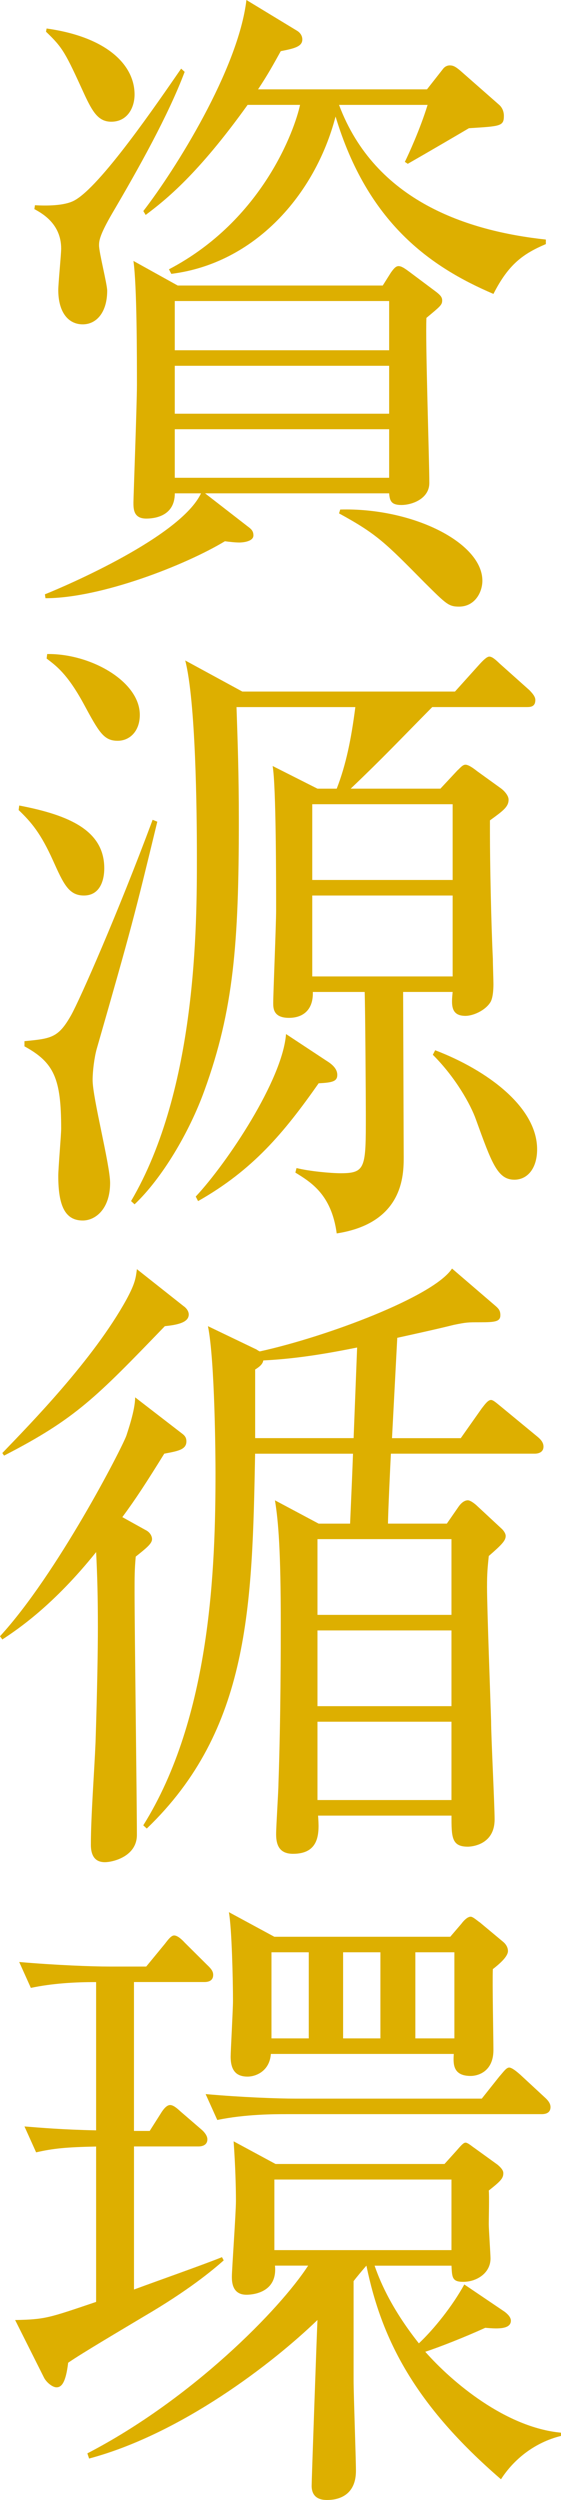
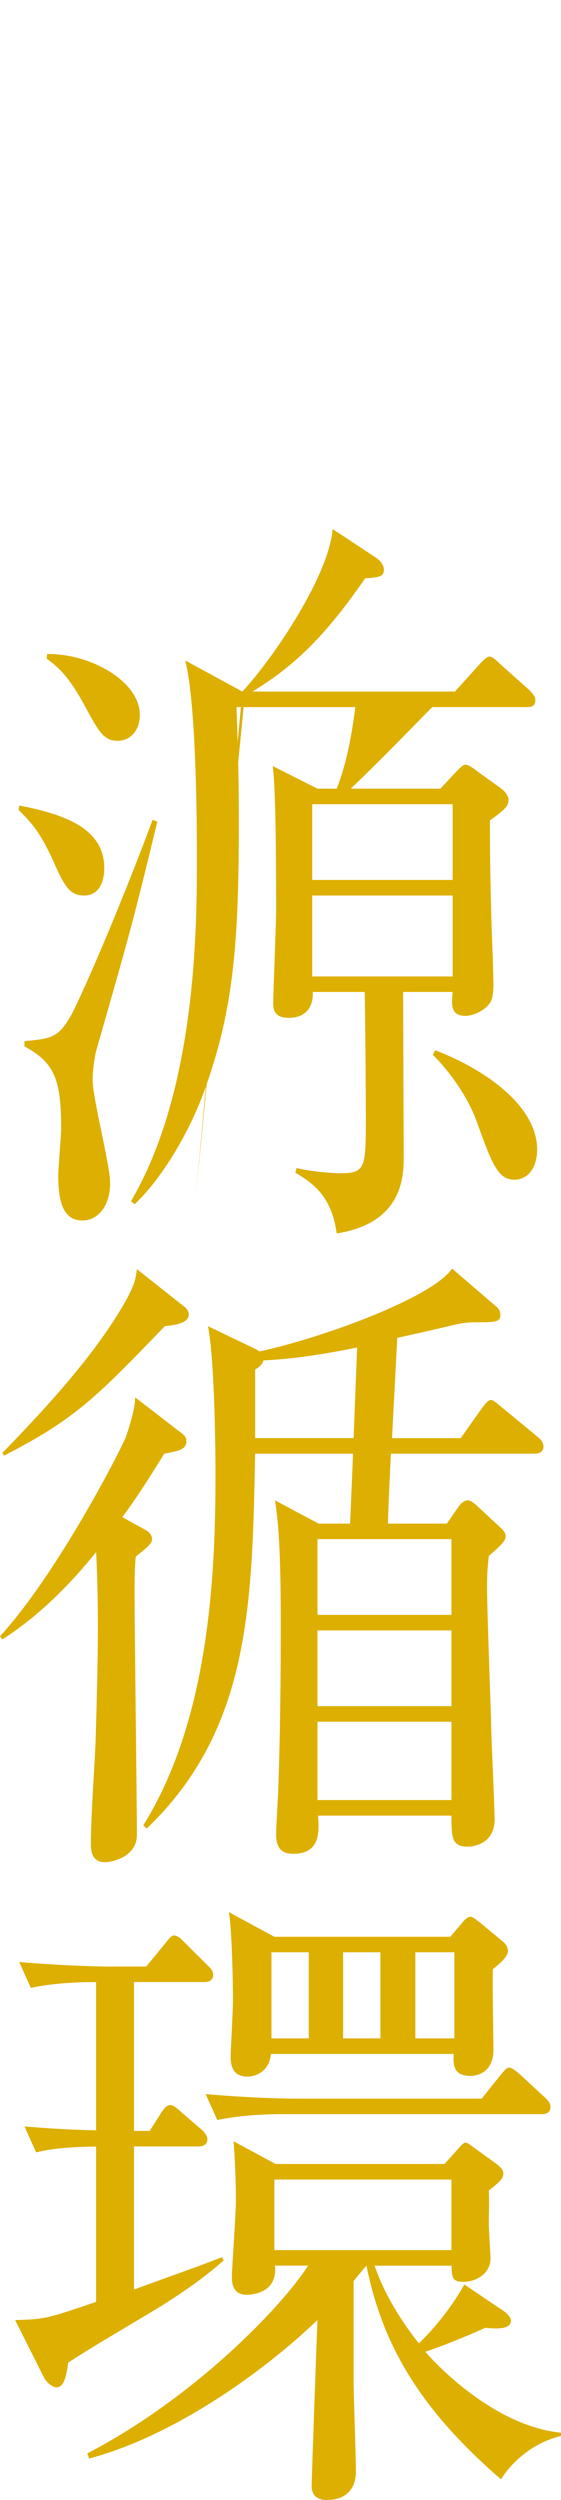
<svg xmlns="http://www.w3.org/2000/svg" version="1.1" id="レイヤー_1" x="0px" y="0px" width="28.257px" height="125.857px" viewBox="0 0 28.257 125.857" style="enable-background:new 0 0 28.257 125.857;" xml:space="preserve">
  <style type="text/css">
	.st0{fill:#DDAF00;}
</style>
  <g>
    <g>
-       <path class="st0" d="M5.663,10.723c-0.646,1.108-0.675,1.402-0.675,1.63c0,0.358,0.411,1.956,0.411,2.281    c0,1.076-0.528,1.695-1.232,1.695c-0.734,0-1.232-0.619-1.232-1.728c0-0.326,0.146-1.793,0.146-2.086    c0-1.271-0.998-1.793-1.35-1.988l0.029-0.195c0.587,0.032,1.467,0.032,1.966-0.229c1.32-0.685,4.226-4.954,5.398-6.648    l0.177,0.163C8.479,5.802,6.983,8.475,5.663,10.723z M21.479,16.003c-0.059,1.141,0.146,7.203,0.146,8.312    c0,0.782-0.851,1.108-1.408,1.108c-0.499,0-0.587-0.196-0.616-0.587h-9.272l2.143,1.662c0.176,0.13,0.293,0.229,0.293,0.456    c0,0.326-0.587,0.358-0.704,0.358c-0.205,0-0.499-0.032-0.733-0.064c-1.995,1.205-6.25,2.868-9.037,2.868l-0.03-0.196    c1.057-0.424,6.837-2.9,7.864-5.084h-1.32c0,1.173-1.057,1.271-1.438,1.271c-0.646,0-0.646-0.488-0.646-0.814    c0-0.229,0.176-4.954,0.176-5.899c0-1.467,0-5.02-0.176-6.258l2.229,1.238h10.329l0.41-0.651c0.118-0.163,0.235-0.326,0.382-0.326    s0.293,0.098,0.558,0.294l1.35,1.01c0.205,0.163,0.293,0.261,0.293,0.424C22.271,15.352,22.183,15.416,21.479,16.003z     M5.604,6.128c-0.646,0-0.939-0.489-1.35-1.369C3.286,2.64,3.169,2.412,2.318,1.597l0.029-0.162    C5.369,1.857,6.778,3.26,6.778,4.759C6.778,5.41,6.426,6.128,5.604,6.128z M24.854,14.797c-3.199-1.368-6.339-3.585-7.952-8.93    c-1.027,3.943-4.079,7.398-8.274,7.92l-0.118-0.229c4.725-2.477,6.339-7.04,6.603-8.278h-2.641    c-2.523,3.52-4.138,4.791-5.135,5.541l-0.118-0.196C8.832,8.539,12.001,3.487,12.412,0l2.523,1.532    c0.176,0.098,0.293,0.261,0.293,0.456c0,0.358-0.41,0.456-1.086,0.587c-0.381,0.685-0.646,1.173-1.144,1.923h8.509l0.793-1.011    c0.117-0.163,0.264-0.195,0.352-0.195c0.176,0,0.294,0.065,0.528,0.261l1.966,1.728c0.146,0.13,0.234,0.326,0.234,0.554    c0,0.521-0.176,0.521-1.76,0.619c-0.44,0.261-2.055,1.206-3.081,1.793l-0.147-0.098c0.177-0.358,0.764-1.63,1.145-2.868h-4.46    c1.819,4.856,6.485,6.355,10.417,6.779v0.228C26.35,12.776,25.616,13.298,24.854,14.797z M19.601,15.155H8.803v2.478h10.798    V15.155z M19.601,18.415H8.803v2.412h10.798V18.415z M19.601,21.609H8.803v2.444h10.798V21.609z M23.122,30.539    c-0.528,0-0.646-0.13-1.731-1.205c-1.995-2.021-2.406-2.445-4.313-3.488l0.059-0.195c3.639-0.098,7.16,1.662,7.16,3.585    C24.296,29.822,23.914,30.539,23.122,30.539z" />
-       <path class="st0" d="M0.968,40.552c2.554,0.489,4.284,1.271,4.284,3.162c0,0.587-0.205,1.369-1.026,1.369    c-0.764,0-1.027-0.587-1.556-1.761c-0.616-1.368-1.086-1.923-1.731-2.542L0.968,40.552z M7.923,41.367    c-1.145,4.726-1.292,5.312-3.052,11.44c-0.118,0.423-0.206,1.107-0.206,1.564c0,0.912,0.881,4.27,0.881,5.182    c0,1.304-0.733,1.891-1.379,1.891c-0.91,0-1.232-0.782-1.232-2.249c0-0.391,0.146-2.053,0.146-2.379    c0-2.51-0.353-3.324-1.849-4.14v-0.261c1.35-0.13,1.702-0.163,2.348-1.304C4.02,50.33,5.956,45.93,7.688,41.27L7.923,41.367z     M2.377,32.926c2.171-0.033,4.665,1.368,4.665,3.063c0,0.814-0.499,1.304-1.115,1.304c-0.704,0-0.938-0.424-1.73-1.891    c-0.822-1.499-1.38-1.891-1.849-2.249L2.377,32.926z M12.206,34.815h10.711l1.202-1.336c0.235-0.261,0.411-0.424,0.528-0.424    c0.146,0,0.323,0.163,0.528,0.358l1.497,1.337c0.088,0.098,0.293,0.293,0.293,0.488c0,0.358-0.264,0.358-0.44,0.358h-4.753    c-1.644,1.663-2.465,2.543-4.108,4.107h4.519l0.852-0.913c0.146-0.13,0.264-0.293,0.41-0.293c0.147,0,0.382,0.163,0.587,0.326    l1.174,0.847c0.146,0.098,0.411,0.358,0.411,0.587c0,0.358-0.265,0.554-0.939,1.043v0.652c0,1.467,0.059,4.497,0.147,6.323    c0,0.293,0.029,1.043,0.029,1.271c0,0.294-0.029,0.75-0.177,0.945c-0.264,0.392-0.851,0.651-1.232,0.651    c-0.763,0-0.704-0.586-0.646-1.205h-2.494c0,0.064,0.029,7.984,0.029,8.311c0,0.88,0,3.324-3.374,3.846    c-0.264-1.955-1.291-2.574-2.083-3.063l0.059-0.228c0.646,0.162,1.731,0.261,2.229,0.261c1.262,0,1.262-0.294,1.262-2.934    c0-0.75-0.029-5.378-0.059-6.192h-2.611c0.029,0.847-0.44,1.304-1.203,1.304c-0.792,0-0.792-0.489-0.792-0.75    c0-0.489,0.146-3.943,0.146-4.661c0-1.434,0-6.29-0.176-7.268l2.259,1.141h0.969c0.47-1.206,0.733-2.51,0.938-4.107h-5.985    c0.059,1.793,0.117,3.325,0.117,5.737c0,6.159-0.264,9.517-1.731,13.559c-0.763,2.118-2.142,4.433-3.521,5.736l-0.177-0.163    c3.316-5.639,3.316-13.917,3.316-17.34c0-2.347-0.059-7.822-0.587-9.876L12.206,34.815z M9.859,60.238    c1.584-1.694,4.372-5.866,4.548-8.181l2.024,1.336c0.265,0.163,0.558,0.392,0.558,0.718c0,0.325-0.234,0.391-0.938,0.424    c-1.761,2.509-3.316,4.367-6.074,5.932L9.859,60.238z M15.728,40.487v3.813h7.071v-3.813H15.728z M22.799,49.157v-4.074h-7.071    v4.074H22.799z M21.919,52.872c2.641,1.011,5.135,2.868,5.135,4.987c0,0.978-0.499,1.531-1.145,1.531    c-0.851,0-1.145-0.847-1.937-3.031c-0.264-0.749-1.026-2.118-2.171-3.259L21.919,52.872z" />
+       <path class="st0" d="M0.968,40.552c2.554,0.489,4.284,1.271,4.284,3.162c0,0.587-0.205,1.369-1.026,1.369    c-0.764,0-1.027-0.587-1.556-1.761c-0.616-1.368-1.086-1.923-1.731-2.542L0.968,40.552z M7.923,41.367    c-1.145,4.726-1.292,5.312-3.052,11.44c-0.118,0.423-0.206,1.107-0.206,1.564c0,0.912,0.881,4.27,0.881,5.182    c0,1.304-0.733,1.891-1.379,1.891c-0.91,0-1.232-0.782-1.232-2.249c0-0.391,0.146-2.053,0.146-2.379    c0-2.51-0.353-3.324-1.849-4.14v-0.261c1.35-0.13,1.702-0.163,2.348-1.304C4.02,50.33,5.956,45.93,7.688,41.27L7.923,41.367z     M2.377,32.926c2.171-0.033,4.665,1.368,4.665,3.063c0,0.814-0.499,1.304-1.115,1.304c-0.704,0-0.938-0.424-1.73-1.891    c-0.822-1.499-1.38-1.891-1.849-2.249L2.377,32.926z M12.206,34.815h10.711l1.202-1.336c0.235-0.261,0.411-0.424,0.528-0.424    c0.146,0,0.323,0.163,0.528,0.358l1.497,1.337c0.088,0.098,0.293,0.293,0.293,0.488c0,0.358-0.264,0.358-0.44,0.358h-4.753    c-1.644,1.663-2.465,2.543-4.108,4.107h4.519l0.852-0.913c0.146-0.13,0.264-0.293,0.41-0.293c0.147,0,0.382,0.163,0.587,0.326    l1.174,0.847c0.146,0.098,0.411,0.358,0.411,0.587c0,0.358-0.265,0.554-0.939,1.043v0.652c0,1.467,0.059,4.497,0.147,6.323    c0,0.293,0.029,1.043,0.029,1.271c0,0.294-0.029,0.75-0.177,0.945c-0.264,0.392-0.851,0.651-1.232,0.651    c-0.763,0-0.704-0.586-0.646-1.205h-2.494c0,0.064,0.029,7.984,0.029,8.311c0,0.88,0,3.324-3.374,3.846    c-0.264-1.955-1.291-2.574-2.083-3.063l0.059-0.228c0.646,0.162,1.731,0.261,2.229,0.261c1.262,0,1.262-0.294,1.262-2.934    c0-0.75-0.029-5.378-0.059-6.192h-2.611c0.029,0.847-0.44,1.304-1.203,1.304c-0.792,0-0.792-0.489-0.792-0.75    c0-0.489,0.146-3.943,0.146-4.661c0-1.434,0-6.29-0.176-7.268l2.259,1.141h0.969c0.47-1.206,0.733-2.51,0.938-4.107h-5.985    c0.059,1.793,0.117,3.325,0.117,5.737c0,6.159-0.264,9.517-1.731,13.559c-0.763,2.118-2.142,4.433-3.521,5.736l-0.177-0.163    c3.316-5.639,3.316-13.917,3.316-17.34c0-2.347-0.059-7.822-0.587-9.876L12.206,34.815z c1.584-1.694,4.372-5.866,4.548-8.181l2.024,1.336c0.265,0.163,0.558,0.392,0.558,0.718c0,0.325-0.234,0.391-0.938,0.424    c-1.761,2.509-3.316,4.367-6.074,5.932L9.859,60.238z M15.728,40.487v3.813h7.071v-3.813H15.728z M22.799,49.157v-4.074h-7.071    v4.074H22.799z M21.919,52.872c2.641,1.011,5.135,2.868,5.135,4.987c0,0.978-0.499,1.531-1.145,1.531    c-0.851,0-1.145-0.847-1.937-3.031c-0.264-0.749-1.026-2.118-2.171-3.259L21.919,52.872z" />
      <path class="st0" d="M8.274,73.182c-0.909,1.467-1.438,2.282-2.112,3.194l1.174,0.652c0.205,0.098,0.322,0.293,0.322,0.456    c0,0.229-0.293,0.456-0.821,0.88c-0.059,0.651-0.059,1.011-0.059,1.793c0,1.923,0.117,10.494,0.117,12.222    c0,1.076-1.203,1.369-1.614,1.369c-0.381,0-0.704-0.195-0.704-0.88c0-1.435,0.176-3.716,0.235-5.149    C4.9,84.98,4.93,83.025,4.93,81.917c0-1.532-0.029-2.575-0.088-3.781c-2.143,2.673-3.933,3.879-4.725,4.4L0,82.373    c2.875-3.129,6.133-9.452,6.367-10.104c0.059-0.195,0.44-1.271,0.44-1.923l2.406,1.857c0.117,0.098,0.176,0.195,0.176,0.358    C9.39,72.986,8.949,73.052,8.274,73.182z M8.304,66.762c-3.462,3.585-4.489,4.66-8.099,6.518l-0.088-0.13    c1.408-1.467,4.577-4.693,6.25-7.725c0.44-0.814,0.47-1.075,0.528-1.532l2.348,1.858c0.146,0.098,0.264,0.261,0.264,0.424    C9.507,66.565,8.979,66.696,8.304,66.762z M26.937,73.182h-7.248c-0.029,0.555-0.146,3.031-0.146,3.521h2.964l0.587-0.848    c0.088-0.13,0.264-0.326,0.47-0.326c0.117,0,0.293,0.131,0.41,0.229l1.262,1.173c0.117,0.099,0.235,0.262,0.235,0.392    c0,0.229-0.177,0.424-0.852,1.011c-0.059,0.586-0.088,0.847-0.088,1.564c0,1.075,0.176,5.769,0.205,6.746    c0,0.782,0.177,4.237,0.177,4.954c0,1.271-1.145,1.369-1.35,1.369c-0.822,0-0.822-0.489-0.822-1.564h-6.72    c0.06,0.814,0.118,1.923-1.262,1.923c-0.646,0-0.851-0.391-0.851-0.978c0-0.424,0.117-2.184,0.117-2.542    c0.117-3.325,0.117-6.942,0.117-8.116c0-3.585-0.117-5.084-0.293-6.16l2.201,1.174h1.584c0.088-1.988,0.117-2.705,0.146-3.521    h-4.93c-0.146,7.66-0.264,13.885-5.457,18.871l-0.177-0.162c3.404-5.443,3.639-12.973,3.639-17.764    c0-0.685-0.029-5.639-0.381-7.365l2.376,1.141c0.089,0.032,0.147,0.098,0.235,0.13c3.403-0.749,8.773-2.771,9.683-4.172    l2.201,1.891c0.146,0.13,0.234,0.228,0.234,0.456c0,0.326-0.264,0.358-1.026,0.358c-0.616,0-0.676,0-1.321,0.131    c-0.264,0.065-0.763,0.195-2.846,0.651l-0.265,5.052h3.463l1.057-1.499c0.176-0.229,0.322-0.424,0.469-0.424    c0.118,0,0.323,0.195,0.528,0.358l1.819,1.5c0.117,0.098,0.294,0.261,0.294,0.488C27.377,73.117,27.112,73.182,26.937,73.182z     M13.263,68.488c-0.029,0.163-0.146,0.294-0.411,0.457v3.454h4.959l0.177-4.562C15.903,68.261,14.524,68.424,13.263,68.488z     M22.74,77.484h-6.749v3.813h6.749V77.484z M22.74,82.08h-6.749v3.813h6.749V82.08z M22.74,86.676h-6.749v3.943h6.749V86.676z" />
      <path class="st0" d="M7.218,116.634c-1.085,0.651-3.08,1.825-3.785,2.313c-0.117,0.979-0.322,1.238-0.587,1.238    c-0.205,0-0.527-0.26-0.646-0.521l-1.438-2.867c1.526-0.033,1.673-0.099,4.079-0.913v-7.822c-1.526,0.032-2.172,0.098-3.022,0.293    l-0.587-1.304c0.821,0.065,1.937,0.163,3.609,0.196v-7.464c-1.086,0-2.201,0.064-3.287,0.293l-0.587-1.304    c1.878,0.163,3.697,0.229,4.52,0.229h1.878l0.938-1.141c0.176-0.229,0.323-0.424,0.47-0.424c0.176,0,0.411,0.228,0.528,0.358    l1.115,1.108c0.205,0.195,0.322,0.325,0.322,0.521c0,0.293-0.234,0.358-0.44,0.358h-3.55v7.496h0.792l0.558-0.88    c0.117-0.195,0.293-0.424,0.47-0.424c0.176,0,0.381,0.195,0.527,0.326l1.057,0.912c0.117,0.098,0.294,0.294,0.294,0.489    c0,0.293-0.265,0.358-0.44,0.358H6.749v7.203c1.145-0.424,3.55-1.271,4.431-1.63l0.088,0.163    C10.71,114.287,9.507,115.297,7.218,116.634z M25.234,124.814c-4.343-3.748-6.015-7.04-6.778-10.756    c-0.146,0.163-0.527,0.619-0.646,0.782v4.986c0,0.75,0.118,3.879,0.118,4.563c0,1.467-1.232,1.467-1.468,1.467    c-0.264,0-0.763-0.065-0.763-0.717c0-0.262,0.264-7.758,0.293-8.344c-2.259,2.184-6.866,5.736-11.502,6.975l-0.088-0.261    c5.281-2.738,9.712-7.269,11.121-9.452H13.85c0.146,1.467-1.32,1.467-1.438,1.467c-0.733,0-0.733-0.685-0.733-0.913    c0-0.358,0.205-3.193,0.205-3.813c0-0.684-0.029-1.76-0.117-2.998l2.112,1.141h8.51l0.587-0.651    c0.176-0.196,0.352-0.424,0.469-0.424c0.118,0,0.294,0.163,0.44,0.261l1.174,0.848c0.117,0.098,0.293,0.26,0.293,0.423    c0,0.261-0.117,0.392-0.733,0.88c0.029,0.229,0,1.402,0,1.695c0,0.261,0.088,1.532,0.088,1.728c0,0.717-0.675,1.173-1.379,1.173    c-0.558,0-0.558-0.228-0.587-0.814h-3.873c0.205,0.587,0.733,2.021,2.23,3.911c0.763-0.717,1.701-1.891,2.288-2.966l2.024,1.369    c0.177,0.13,0.323,0.293,0.323,0.456c0,0.489-0.851,0.391-1.291,0.358c-0.998,0.456-2.318,0.978-3.022,1.206    c1.35,1.532,4.05,3.813,6.837,4.074v0.163C26.937,122.956,25.88,123.804,25.234,124.814z M27.288,106.432H14.407    c-0.558,0-2.054,0-3.463,0.294l-0.587-1.304c1.819,0.162,3.639,0.228,4.52,0.228h9.39l0.88-1.108    c0.205-0.228,0.353-0.456,0.499-0.456s0.411,0.229,0.558,0.358l1.232,1.141c0.146,0.131,0.293,0.294,0.293,0.489    C27.729,106.367,27.494,106.432,27.288,106.432z M24.824,99.131c-0.03,0.652,0.029,3.487,0.029,4.074    c0,1.076-0.764,1.304-1.145,1.304c-0.91,0-0.881-0.619-0.852-1.108h-9.213c-0.059,0.848-0.733,1.141-1.174,1.141    c-0.558,0-0.852-0.293-0.852-1.01c0-0.229,0.118-2.379,0.118-2.803c0-1.043-0.059-3.65-0.206-4.466l2.289,1.239h8.861l0.558-0.652    c0.146-0.195,0.323-0.358,0.47-0.358c0.117,0,0.322,0.195,0.47,0.293l1.173,0.978c0.118,0.099,0.235,0.262,0.235,0.457    C25.587,98.512,25.117,98.903,24.824,99.131z M15.552,98.283h-1.878v4.335h1.878V98.283z M22.74,109.724h-8.92v3.553h8.92V109.724    z M19.161,98.283h-1.879v4.335h1.879V98.283z M22.887,98.283h-1.966v4.335h1.966V98.283z" />
    </g>
  </g>
</svg>